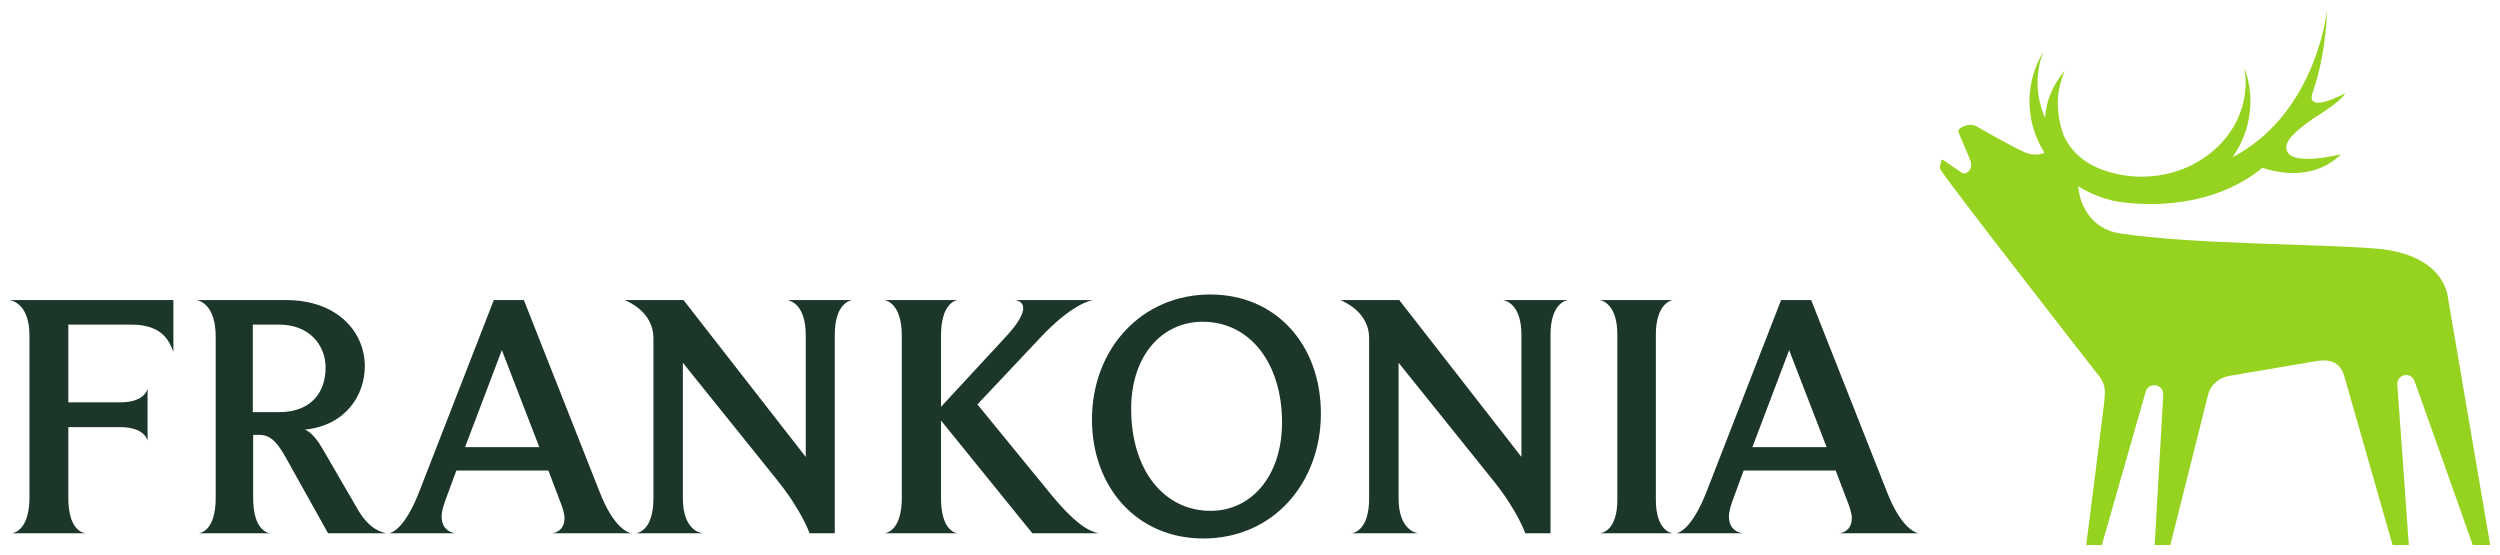
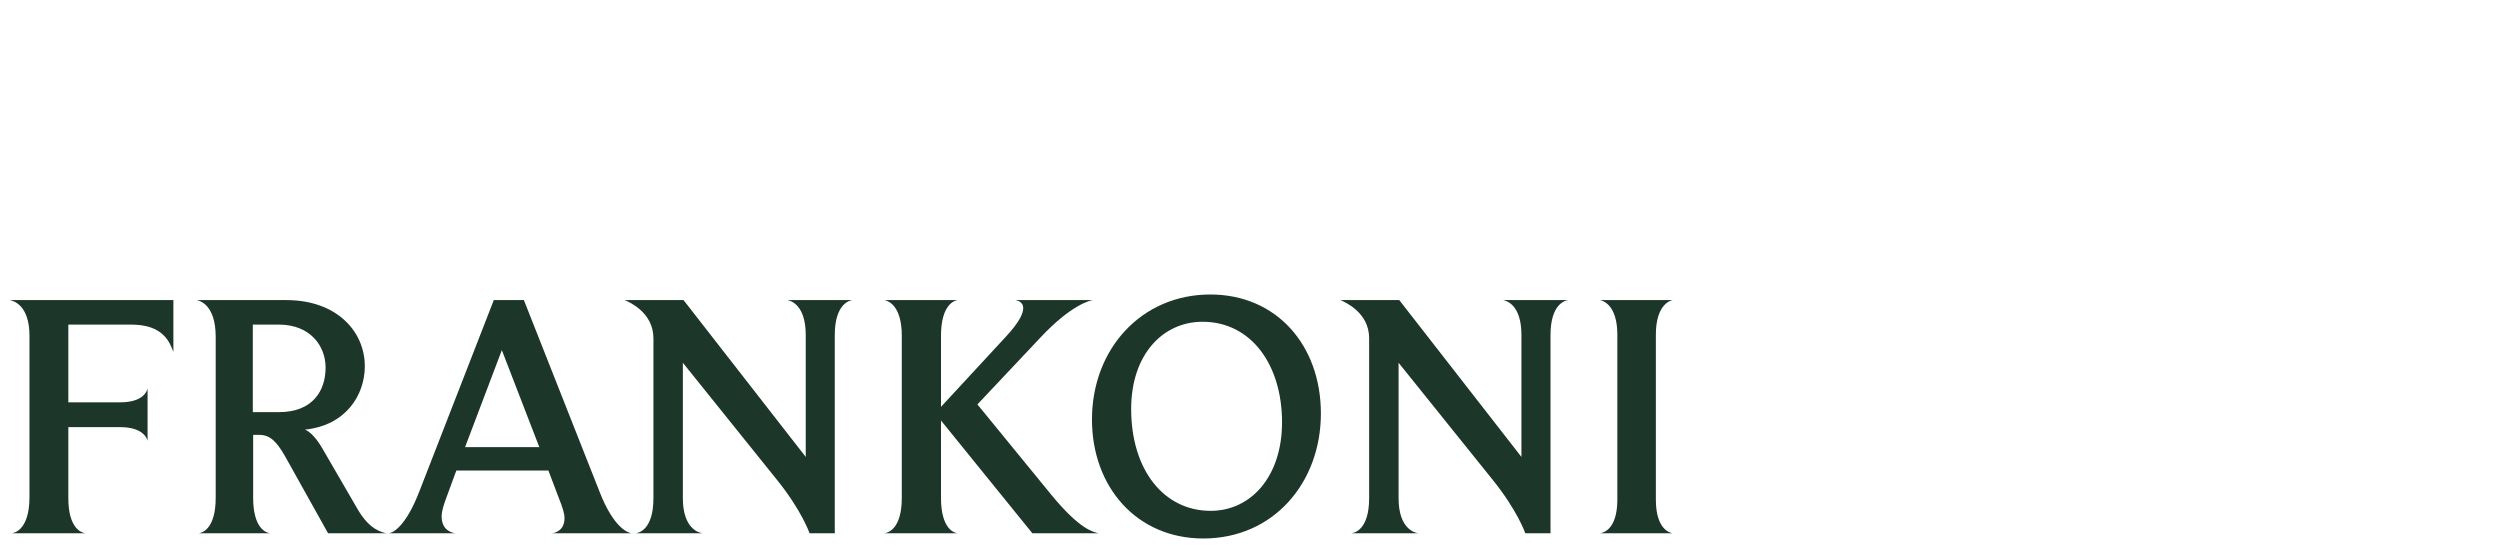
<svg xmlns="http://www.w3.org/2000/svg" width="892.913" height="198.071" id="svg7559">
  <defs id="defs7561" />
  <g transform="translate(74.385,-350.162)" id="layer1">
    <g transform="matrix(4.425,0,0,4.425,258.293,-1881.083)" id="g7612">
      <g transform="matrix(1.25,0,0,-1.25,-64.578,530.437)" id="g7065">
        <path d="m 0,0 -4.07,0 0,-5.017 3.353,0 c 1.493,0 1.719,0.724 1.764,0.881 l 0,-3.368 c -0.022,0.113 -0.249,0.883 -1.764,0.883 l -3.353,0 0,-4.589 c 0,-1.989 0.88,-2.238 1.106,-2.262 l -4.747,0 c 0.181,0.024 1.131,0.249 1.131,2.328 l 0,10.421 c 0,2.013 -1.063,2.262 -1.266,2.306 l 10.559,0 0,-3.344 C 2.465,-1.106 2.035,0 0,0" id="path7067" style="fill:#1c3629;fill-opacity:1;fill-rule:nonzero;stroke:none" />
      </g>
      <g transform="matrix(1.25,0,0,-1.25,-48.702,547.277)" id="g7069">
        <path d="m 0,0 -2.779,4.975 c -0.565,0.993 -0.995,1.378 -1.674,1.378 l -0.384,0 0,-4.07 c 0,-1.989 0.858,-2.259 1.085,-2.283 l -4.589,0 c 0.181,0.024 1.085,0.249 1.085,2.283 l 0,10.4 c 0,2.058 -1.017,2.328 -1.22,2.372 l 5.787,0 c 3.232,0 5.062,-2.01 5.062,-4.272 0,-1.853 -1.22,-3.822 -3.864,-4.091 0.384,-0.158 0.79,-0.632 1.151,-1.266 L 1.943,1.494 C 2.691,0.228 3.461,0.068 3.756,0 L 0,0 z m -3.165,13.472 -1.694,0 0,-5.651 1.694,0 c 2.17,0 3.006,1.379 3.006,2.873 0,1.426 -1.017,2.778 -3.006,2.778" id="path7071" style="fill:#1c3629;fill-opacity:1;fill-rule:nonzero;stroke:none" />
      </g>
      <g transform="matrix(1.25,0,0,-1.25,-24.22,547.277)" id="g7073">
        <path d="m 0,0 -5.132,0 c 0.136,0 0.814,0.136 0.814,0.972 0,0.318 -0.135,0.724 -0.362,1.29 l -0.677,1.785 -5.946,0 -0.633,-1.719 c -0.203,-0.54 -0.316,-0.926 -0.316,-1.243 0,-0.904 0.678,-1.061 0.882,-1.085 l -4.274,0 c 0.159,0.024 1.019,0.273 1.967,2.736 l 4.793,12.319 1.943,0 4.883,-12.366 C -1.13,0.294 -0.181,0.024 0,0 m -8.364,11.824 -2.374,-6.262 4.793,0 -2.419,6.262 z" id="path7075" style="fill:#1c3629;fill-opacity:1;fill-rule:nonzero;stroke:none" />
      </g>
      <g transform="matrix(1.25,0,0,-1.25,-11.616,528.458)" id="g7077">
        <path d="M 0,0 4.18,0 C 4.023,-0.024 3.051,-0.226 3.051,-2.259 l 0,-12.796 -1.628,0 c 0,0 -0.497,1.447 -2.079,3.415 l -6.103,7.593 0,-8.746 c 0,-1.99 1.062,-2.239 1.265,-2.262 l -4.294,0 c 0.157,0.023 1.129,0.204 1.129,2.262 l 0,10.329 c 0,1.651 -1.537,2.328 -1.853,2.464 l 3.797,0 7.891,-10.128 0,7.869 C 1.176,-0.294 0.203,-0.045 0,0" id="path7079" style="fill:#1c3629;fill-opacity:1;fill-rule:nonzero;stroke:none" />
      </g>
      <g transform="matrix(1.25,0,0,-1.25,8.144,547.277)" id="g7081">
        <path d="m 0,0 -5.898,7.279 0,-4.996 c 0,-1.989 0.836,-2.259 1.061,-2.283 l -4.701,0 c 0.157,0.024 1.108,0.205 1.108,2.283 l 0,10.466 c 0,2.013 -0.927,2.262 -1.108,2.306 l 4.701,0 C -4.972,15.032 -5.898,14.83 -5.898,12.749 l 0,-4.587 4.181,4.521 c 0.882,0.949 1.129,1.513 1.129,1.853 0,0.407 -0.384,0.496 -0.497,0.519 l 4.996,0 C 3.731,15.032 2.508,14.762 0.499,12.612 L -3.547,8.319 1.221,2.488 C 3.097,0.205 3.933,0.092 4.272,0 L 0,0 z" id="path7083" style="fill:#1c3629;fill-opacity:1;fill-rule:nonzero;stroke:none" />
      </g>
      <g transform="matrix(1.25,0,0,-1.25,21.942,547.7)" id="g7085">
        <path d="m 0,0 c -4.295,0 -7.188,3.324 -7.188,7.685 0,4.566 3.209,8.07 7.639,8.07 4.296,0 7.143,-3.297 7.143,-7.685 C 7.594,3.617 4.544,0 0,0 m -0.045,13.994 c -2.577,0 -4.612,-2.126 -4.612,-5.63 0,-3.932 2.103,-6.579 5.132,-6.579 2.601,0 4.61,2.215 4.61,5.719 0,3.73 -2.009,6.49 -5.13,6.49" id="path7087" style="fill:#1c3629;fill-opacity:1;fill-rule:nonzero;stroke:none" />
      </g>
      <g transform="matrix(1.25,0,0,-1.25,46.153,528.458)" id="g7089">
        <path d="M 0,0 4.182,0 C 4.025,-0.024 3.052,-0.226 3.052,-2.259 l 0,-12.796 -1.628,0 c 0,0 -0.496,1.447 -2.078,3.415 l -6.104,7.593 0,-8.746 c 0,-1.99 1.062,-2.239 1.267,-2.262 l -4.297,0 c 0.157,0.023 1.129,0.204 1.129,2.262 l 0,10.329 c 0,1.651 -1.537,2.328 -1.853,2.464 l 3.798,0 7.889,-10.128 0,7.869 C 1.175,-0.294 0.203,-0.045 0,0" id="path7091" style="fill:#1c3629;fill-opacity:1;fill-rule:nonzero;stroke:none" />
      </g>
      <g transform="matrix(1.25,0,0,-1.25,59.828,547.277)" id="g7093">
        <path d="m 0,0 -4.678,0 c 0.156,0.024 1.106,0.205 1.106,2.17 l 0,10.647 c 0,1.924 -0.927,2.194 -1.106,2.238 l 4.678,0 c -0.135,-0.023 -1.085,-0.27 -1.085,-2.238 l 0,-10.647 C -1.085,0.249 -0.181,0.024 0,0" id="path7095" style="fill:#1c3629;fill-opacity:1;fill-rule:nonzero;stroke:none" />
      </g>
      <g transform="matrix(1.25,0,0,-1.25,79.686,547.277)" id="g7097">
-         <path d="m 0,0 -5.132,0 c 0.136,0 0.814,0.136 0.814,0.972 0,0.318 -0.135,0.724 -0.362,1.29 l -0.679,1.785 -5.944,0 -0.633,-1.719 c -0.202,-0.54 -0.317,-0.926 -0.317,-1.243 0,-0.904 0.679,-1.061 0.882,-1.085 l -4.273,0 c 0.157,0.024 1.017,0.273 1.967,2.736 l 4.792,12.319 1.944,0 4.884,-12.366 C -1.131,0.294 -0.181,0.024 0,0 m -8.364,11.824 -2.373,-6.262 4.791,0 -2.418,6.262 z" id="path7099" style="fill:#1c3629;fill-opacity:1;fill-rule:nonzero;stroke:none" />
-       </g>
+         </g>
      <g transform="matrix(1.25,0,0,-1.25,122.38,528.11)" id="g7101">
-         <path d="m 0,0 c 0,0 -0.237,2.667 -4.561,3.042 -3.622,0.312 -12.052,0.275 -16.59,0.987 -2.078,0.308 -2.668,2.183 -2.691,3.036 0.354,-0.223 0.732,-0.414 1.129,-0.575 0.315,-0.127 0.643,-0.234 0.978,-0.318 0.138,-0.035 0.274,-0.065 0.413,-0.091 0.31,-0.049 0.777,-0.106 1.354,-0.136 1.992,-0.106 5.302,0.126 7.974,2.293 0.013,0.009 0.025,0.02 0.036,0.029 0.849,-0.292 3.267,-0.9 5.077,0.871 0,0 -3.739,-0.951 -3.526,0.556 0.013,0.084 0.085,0.304 0.246,0.497 0.269,0.321 0.89,0.905 1.973,1.567 0,0 1.362,0.861 1.571,1.318 0,0 -2.463,-1.334 -2.131,-0.055 0.524,1.483 0.871,3.269 0.971,5.416 l -0.007,0 c -0.112,-0.889 -1.042,-6.84 -6.104,-9.488 0.73,1.037 1.154,2.277 1.154,3.606 0,0.751 -0.135,1.472 -0.385,2.147 L -13.121,14.7 c 0.052,-0.304 0.079,-0.617 0.079,-0.934 0,-3.355 -3.007,-6.075 -6.718,-6.075 -0.861,0 -1.685,0.148 -2.441,0.416 -0.062,0.02 -0.121,0.04 -0.179,0.065 -0.035,0.012 -0.068,0.026 -0.103,0.039 -1.434,0.581 -2.058,1.567 -2.315,2.167 -0.255,0.658 -0.374,1.4 -0.374,2.12 0,0.693 0.189,1.376 0.422,1.994 l 0,0.002 c -0.782,-0.93 -1.183,-1.947 -1.242,-3.005 -0.313,0.701 -0.487,1.47 -0.487,2.277 0,0.69 0.127,1.354 0.363,1.973 l -0.003,0.002 c -0.561,-0.946 -0.882,-2.032 -0.882,-3.186 0,-1.213 0.353,-2.348 0.968,-3.326 -0.281,-0.106 -0.748,-0.199 -1.291,0.043 -0.794,0.352 -2.651,1.413 -3.024,1.628 -0.043,0.027 -0.086,0.051 -0.123,0.067 -0.142,0.065 -0.552,0.188 -1.037,-0.176 -0.01,-0.005 -0.034,-0.028 -0.041,-0.038 -0.025,-0.039 -0.061,-0.12 -0.018,-0.242 0.207,-0.489 0.54,-1.279 0.704,-1.658 0.192,-0.449 0.039,-0.675 0.039,-0.675 0,0 -0.081,-0.15 -0.256,-0.248 -0.157,-0.084 -0.29,0.018 -0.29,0.018 l -1.183,0.81 c -0.112,0.075 -0.138,-0.044 -0.138,-0.044 0,0 -0.074,-0.274 -0.088,-0.37 -0.013,-0.084 0.018,-0.177 0.047,-0.22 0.684,-1.069 8.827,-11.514 10.108,-13.159 0.111,-0.14 0.407,-0.471 0.475,-0.953 0.051,-0.374 -0.028,-0.885 -0.127,-1.703 -0.237,-1.981 -1.064,-8.407 -1.064,-8.407 l 1.011,0 2.827,9.893 c 0.064,0.248 0.29,0.432 0.559,0.432 0.321,0 0.581,-0.261 0.581,-0.581 0,-0.022 0,-0.044 -0.002,-0.063 l -0.554,-9.681 1.012,0 2.453,9.765 c 0,0 0.222,0.96 1.387,1.165 l 5.418,0.922 c 0,0 0.599,0.131 1.036,0.031 0.43,-0.1 0.764,-0.39 0.923,-0.922 l 3.135,-10.96 1.048,0 -0.742,10.361 c 0,0 -0.003,0.045 -0.003,0.05 0,0.315 0.256,0.569 0.572,0.569 0.244,0 0.456,-0.157 0.535,-0.377 l 0.113,-0.313 c 0.27,-0.722 3.651,-10.284 3.651,-10.284 l 1.127,0 L 0,0 z" id="path7103" style="fill:#96d321;fill-opacity:1;fill-rule:nonzero;stroke:none" />
-       </g>
+         </g>
    </g>
  </g>
</svg>